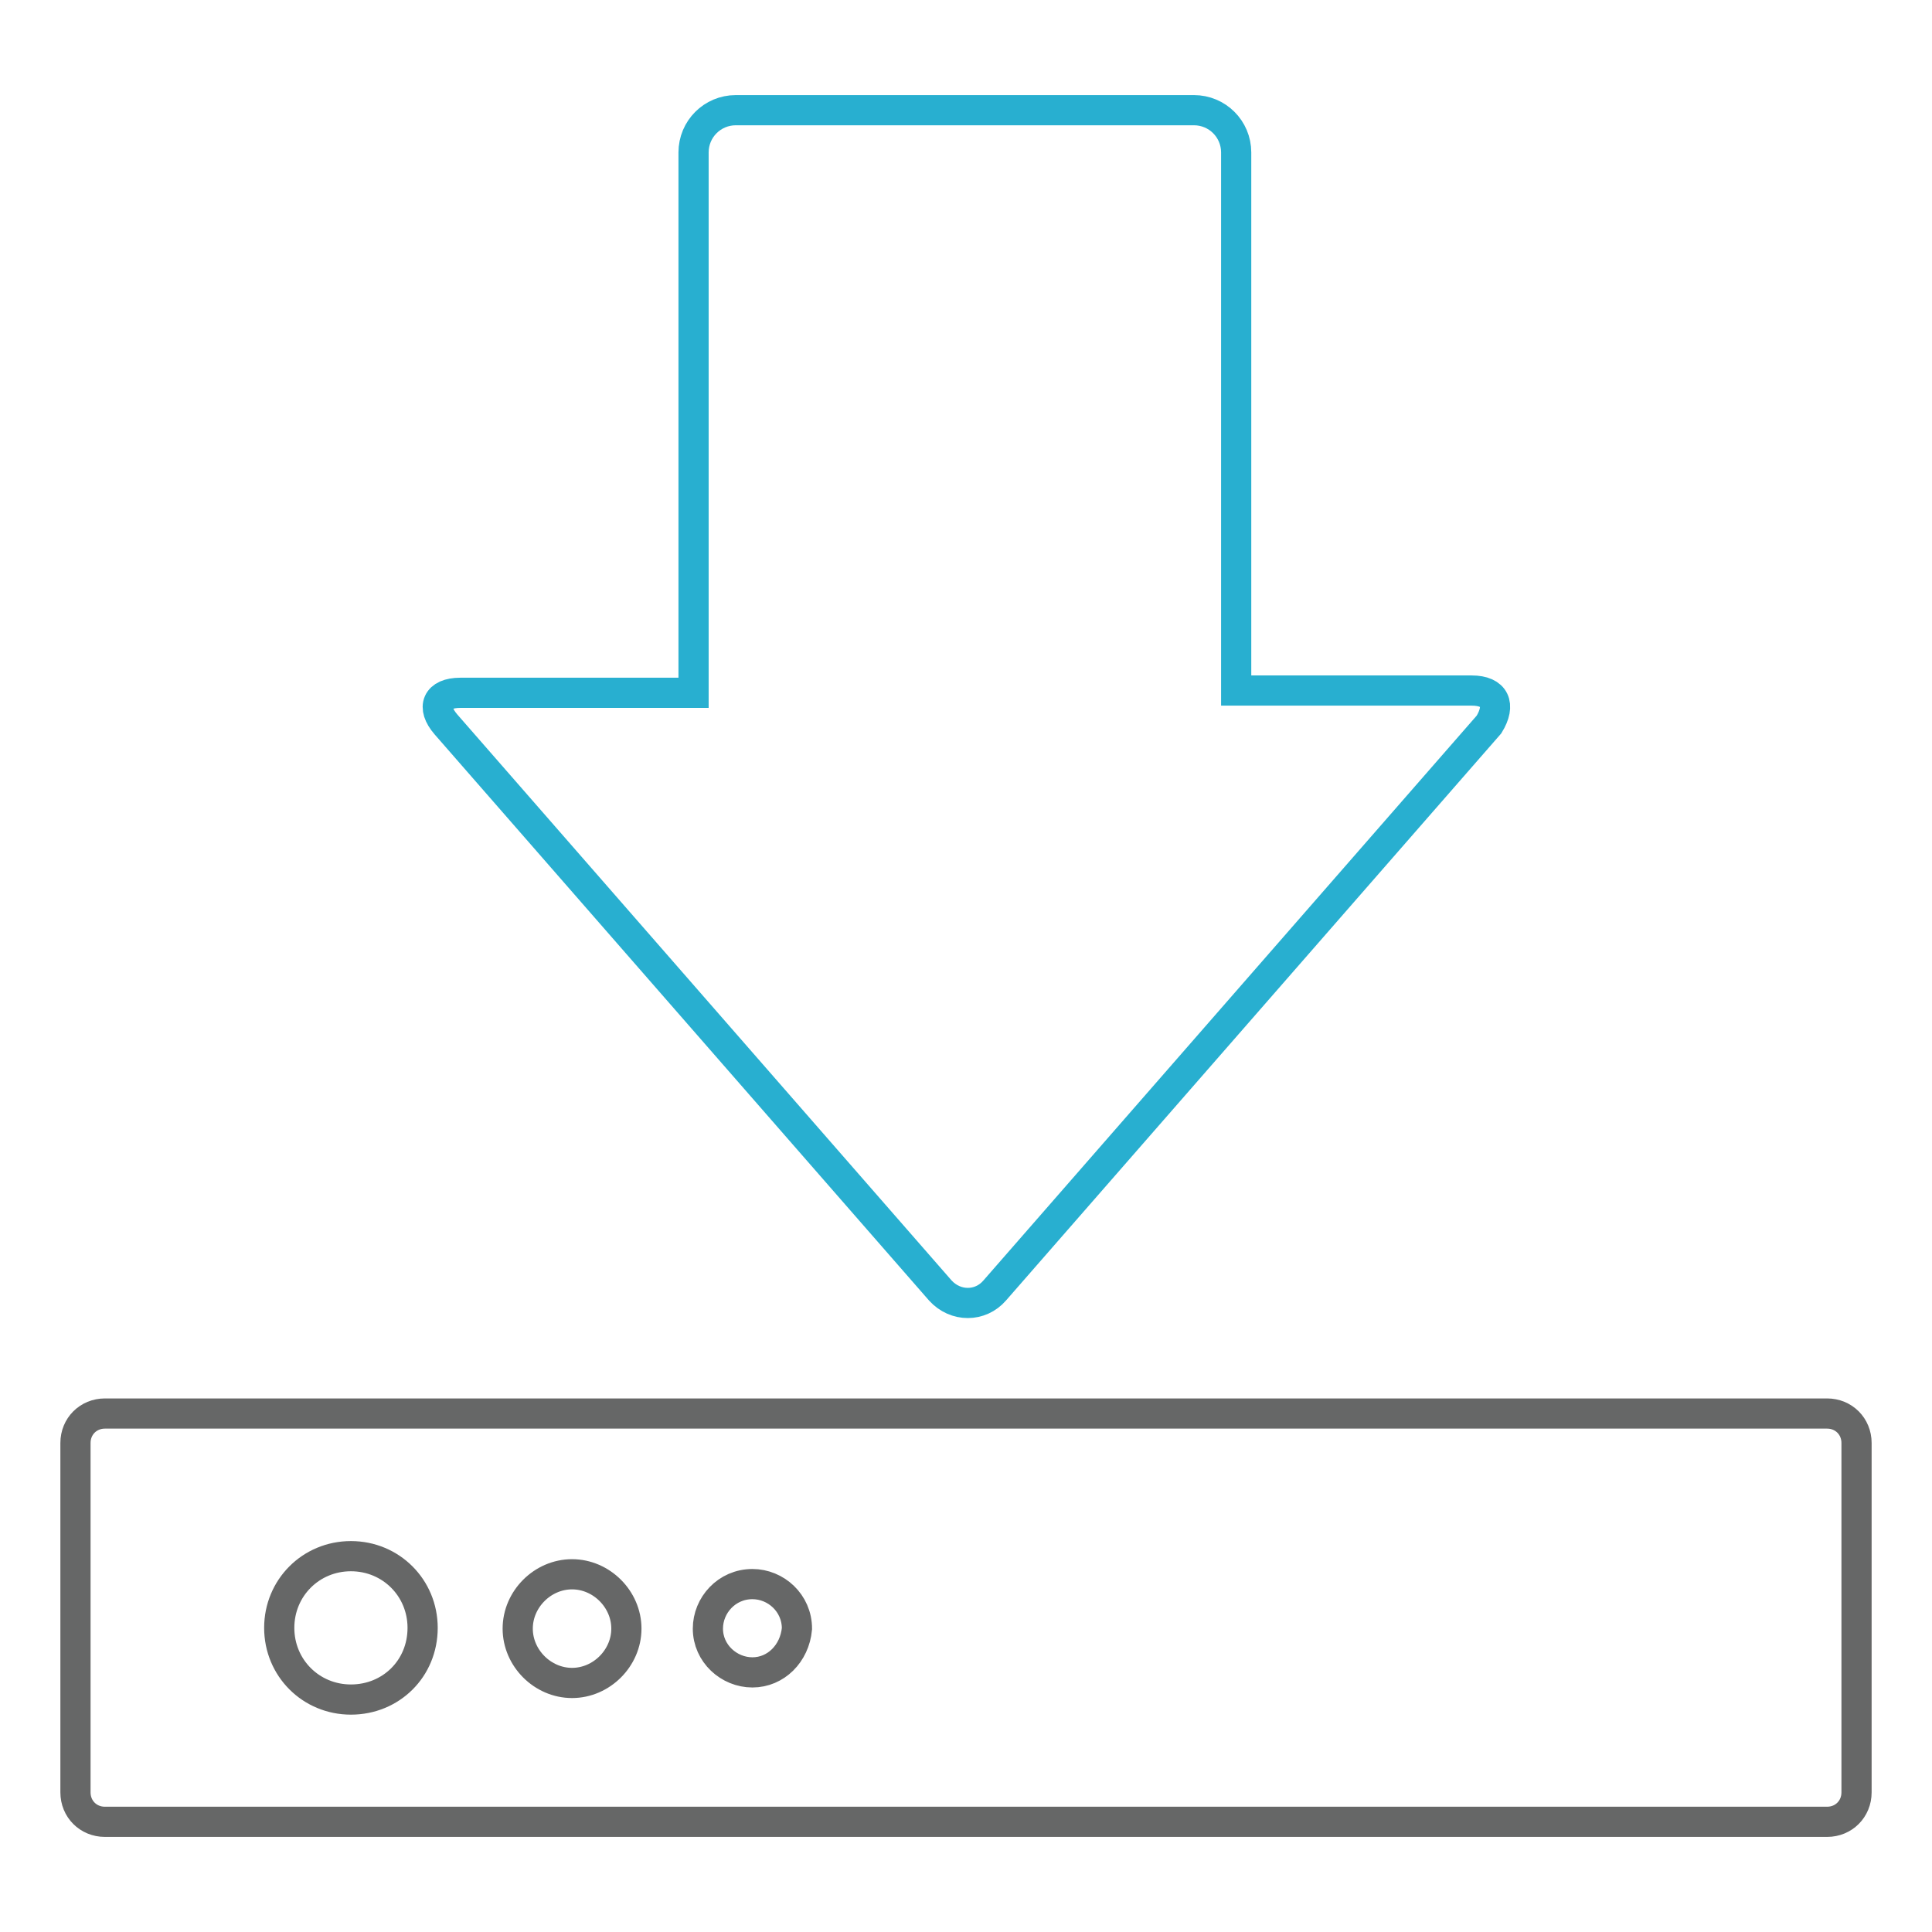
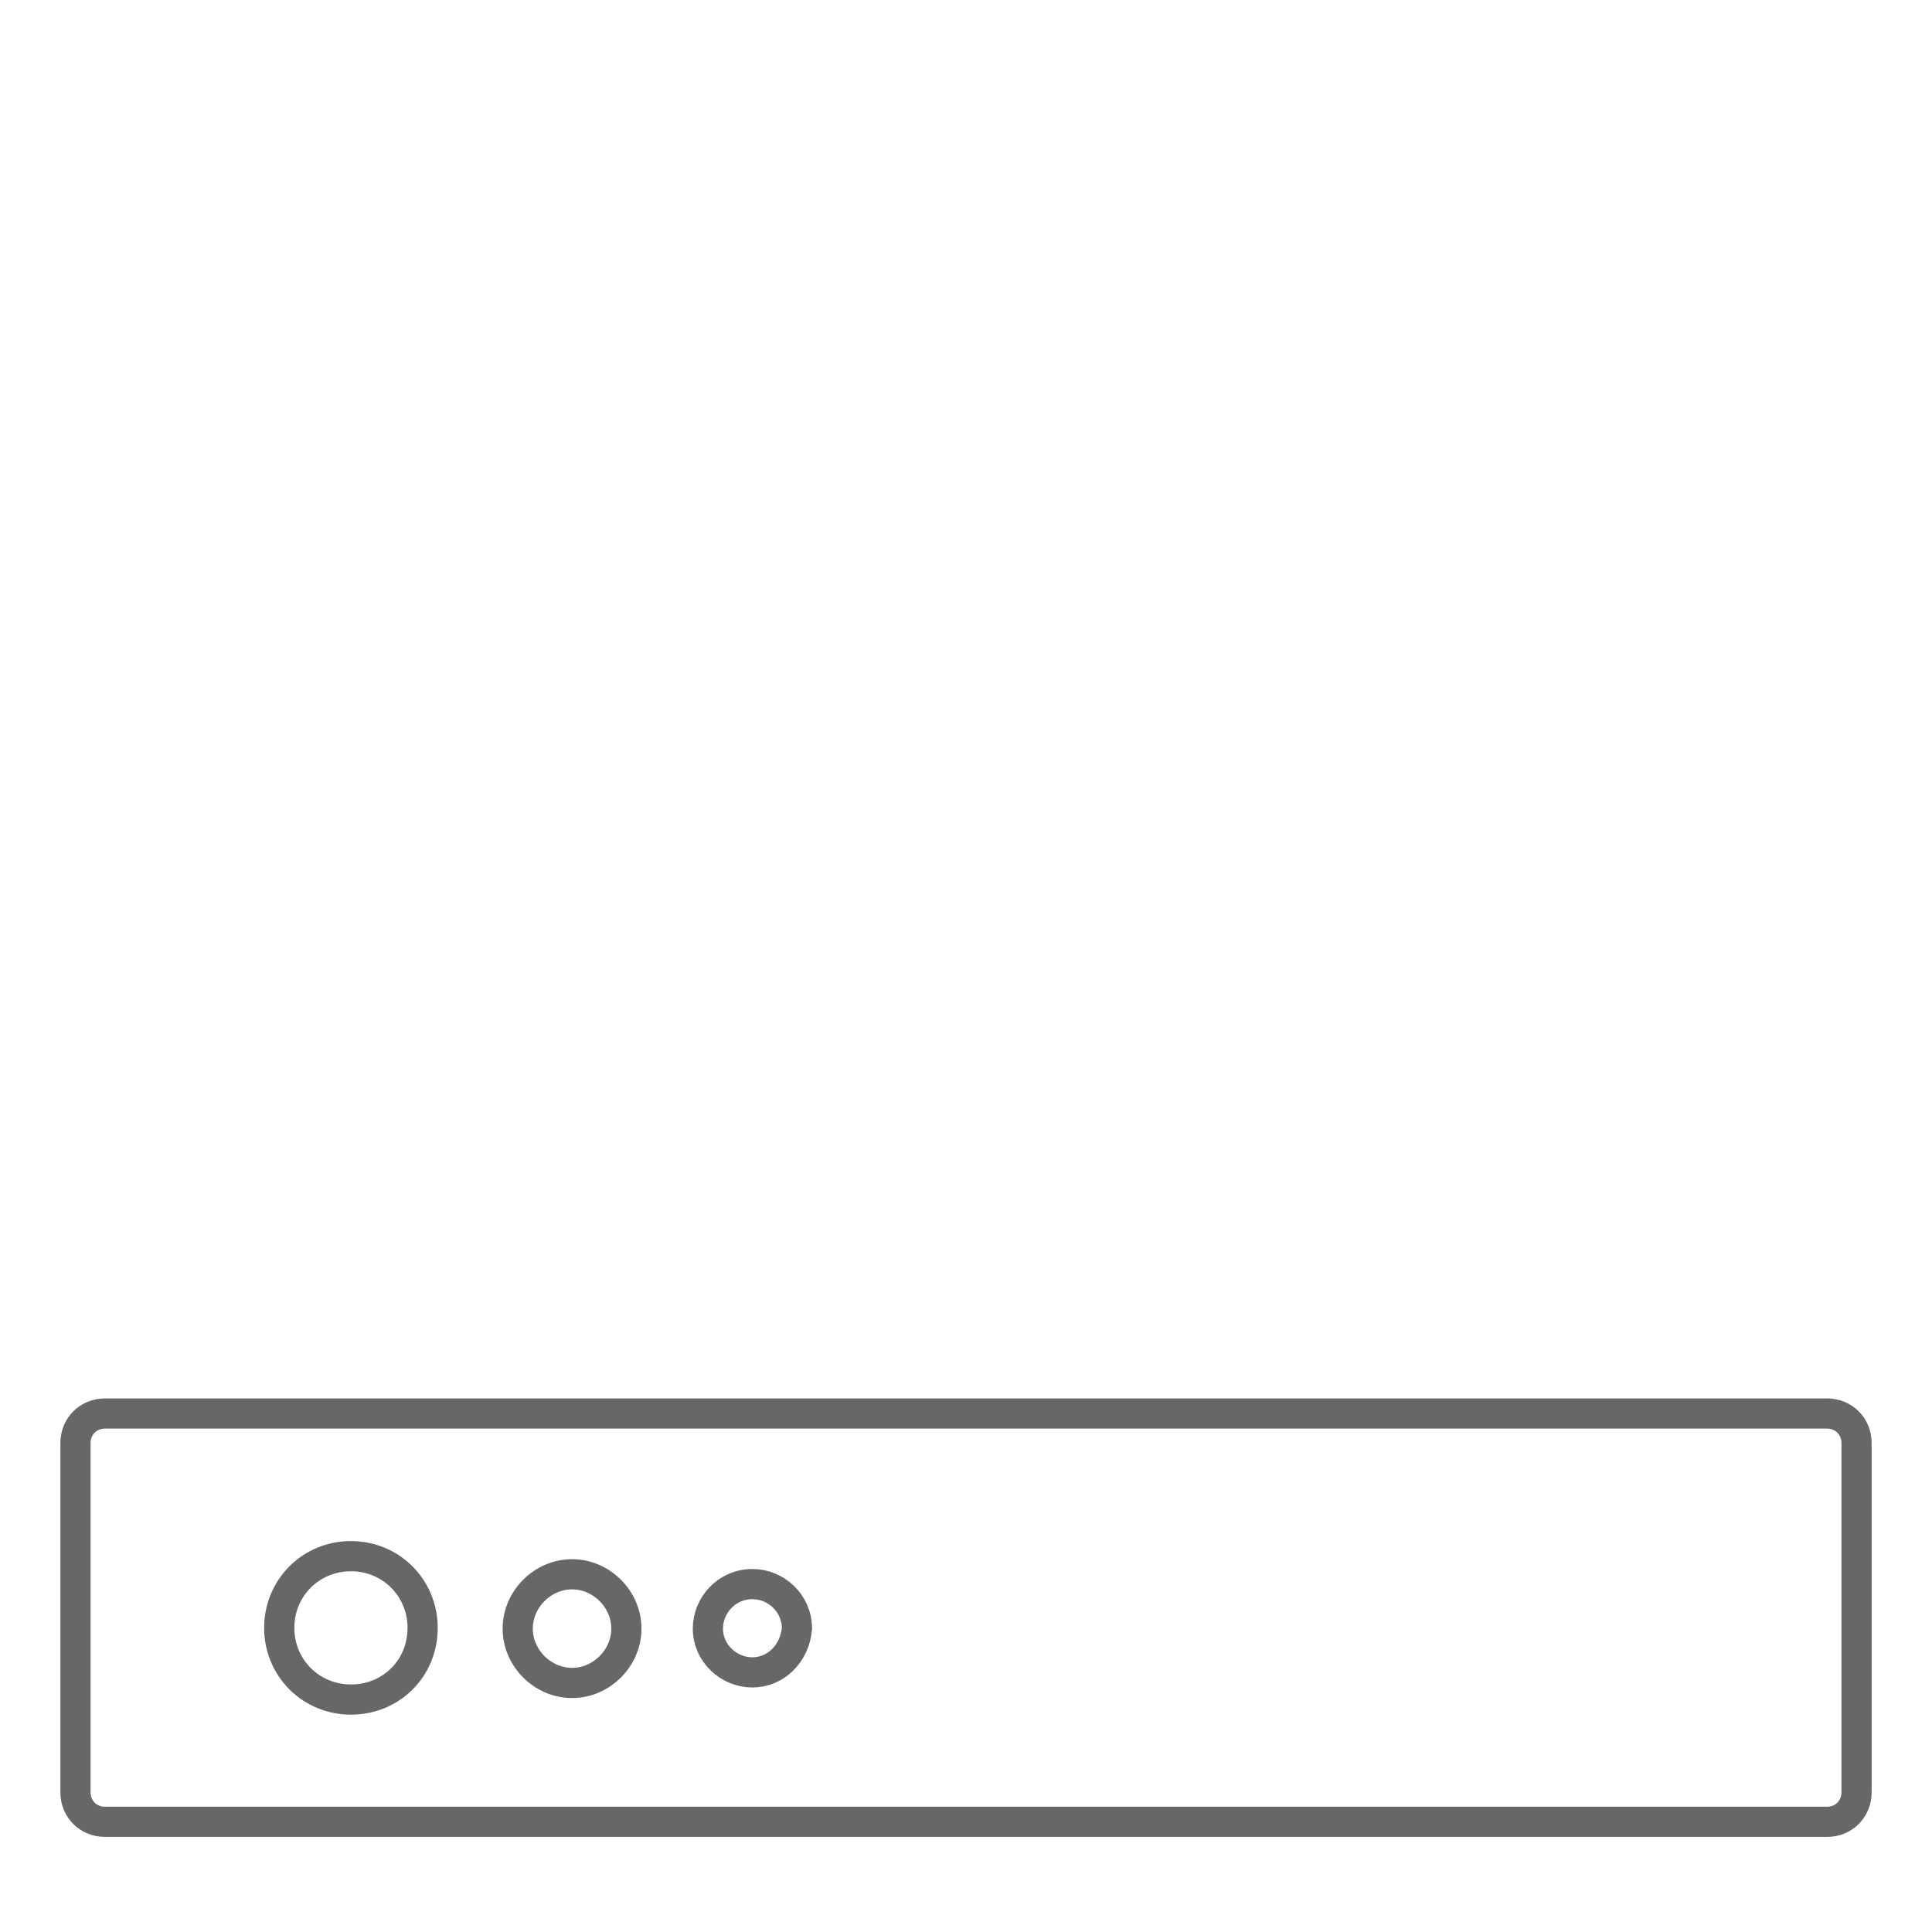
<svg xmlns="http://www.w3.org/2000/svg" version="1.1" x="0px" y="0px" viewBox="0 0 256 256" enable-background="new 0 0 256 256" xml:space="preserve">
  <g>
-     <path stroke-width="4" fill-opacity="0" stroke="#28afd0" d="M195,91.5h-31.2V20.2c0-3.1-2.5-5.6-5.6-5.6H97.5c-3.1,0-5.6,2.5-5.6,5.6v71.6H61c-3.1,0-3.9,1.9-1.9,4.2 l65.5,75c2,2.2,5.3,2.2,7.2,0l65.5-75C198.9,93.4,198.1,91.5,195,91.5L195,91.5z" />
    <path stroke-width="4" fill-opacity="0" stroke="#666767" d="M242.1,187.3H13.9c-2.2,0-3.9,1.7-3.9,3.9v46.3c0,2.2,1.7,3.9,3.9,3.9h228.2c2.2,0,3.9-1.7,3.9-3.9v-46.3 C246,189,244.3,187.3,242.1,187.3z M46.5,225.2c-5.3,0-9.5-4.2-9.5-9.5c0-5.3,4.2-9.5,9.5-9.5c5.3,0,9.5,4.2,9.5,9.5 C56,221.1,51.8,225.2,46.5,225.2z M75.8,223c-3.9,0-7.2-3.3-7.2-7.2c0-3.9,3.3-7.2,7.2-7.2c3.9,0,7.2,3.3,7.2,7.2 C83,219.7,79.7,223,75.8,223z M99.7,221.6c-3.1,0-5.9-2.5-5.9-5.8c0-3.1,2.5-5.9,5.9-5.9c3.1,0,5.9,2.5,5.9,5.9 C105.3,219.1,102.8,221.6,99.7,221.6z" />
  </g>
</svg>